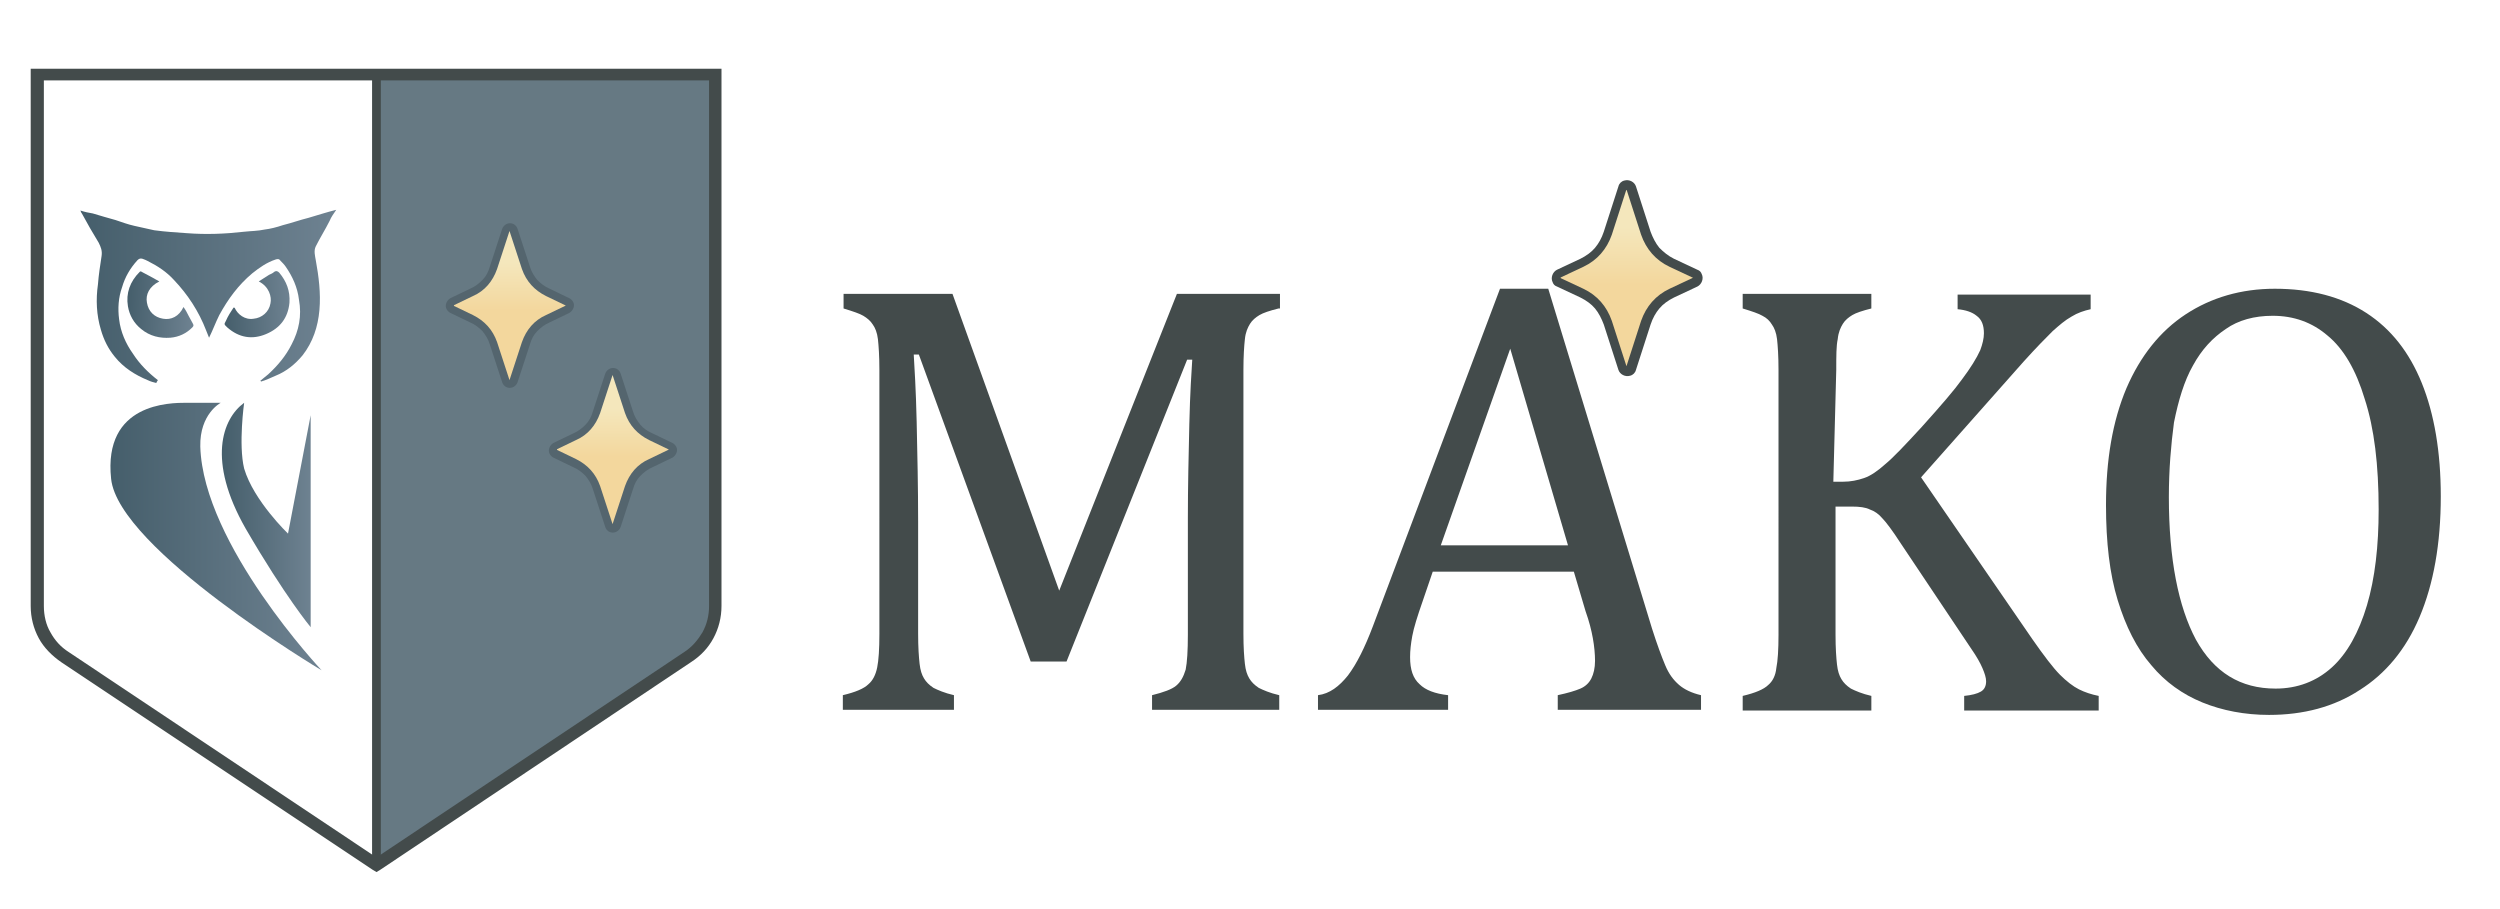
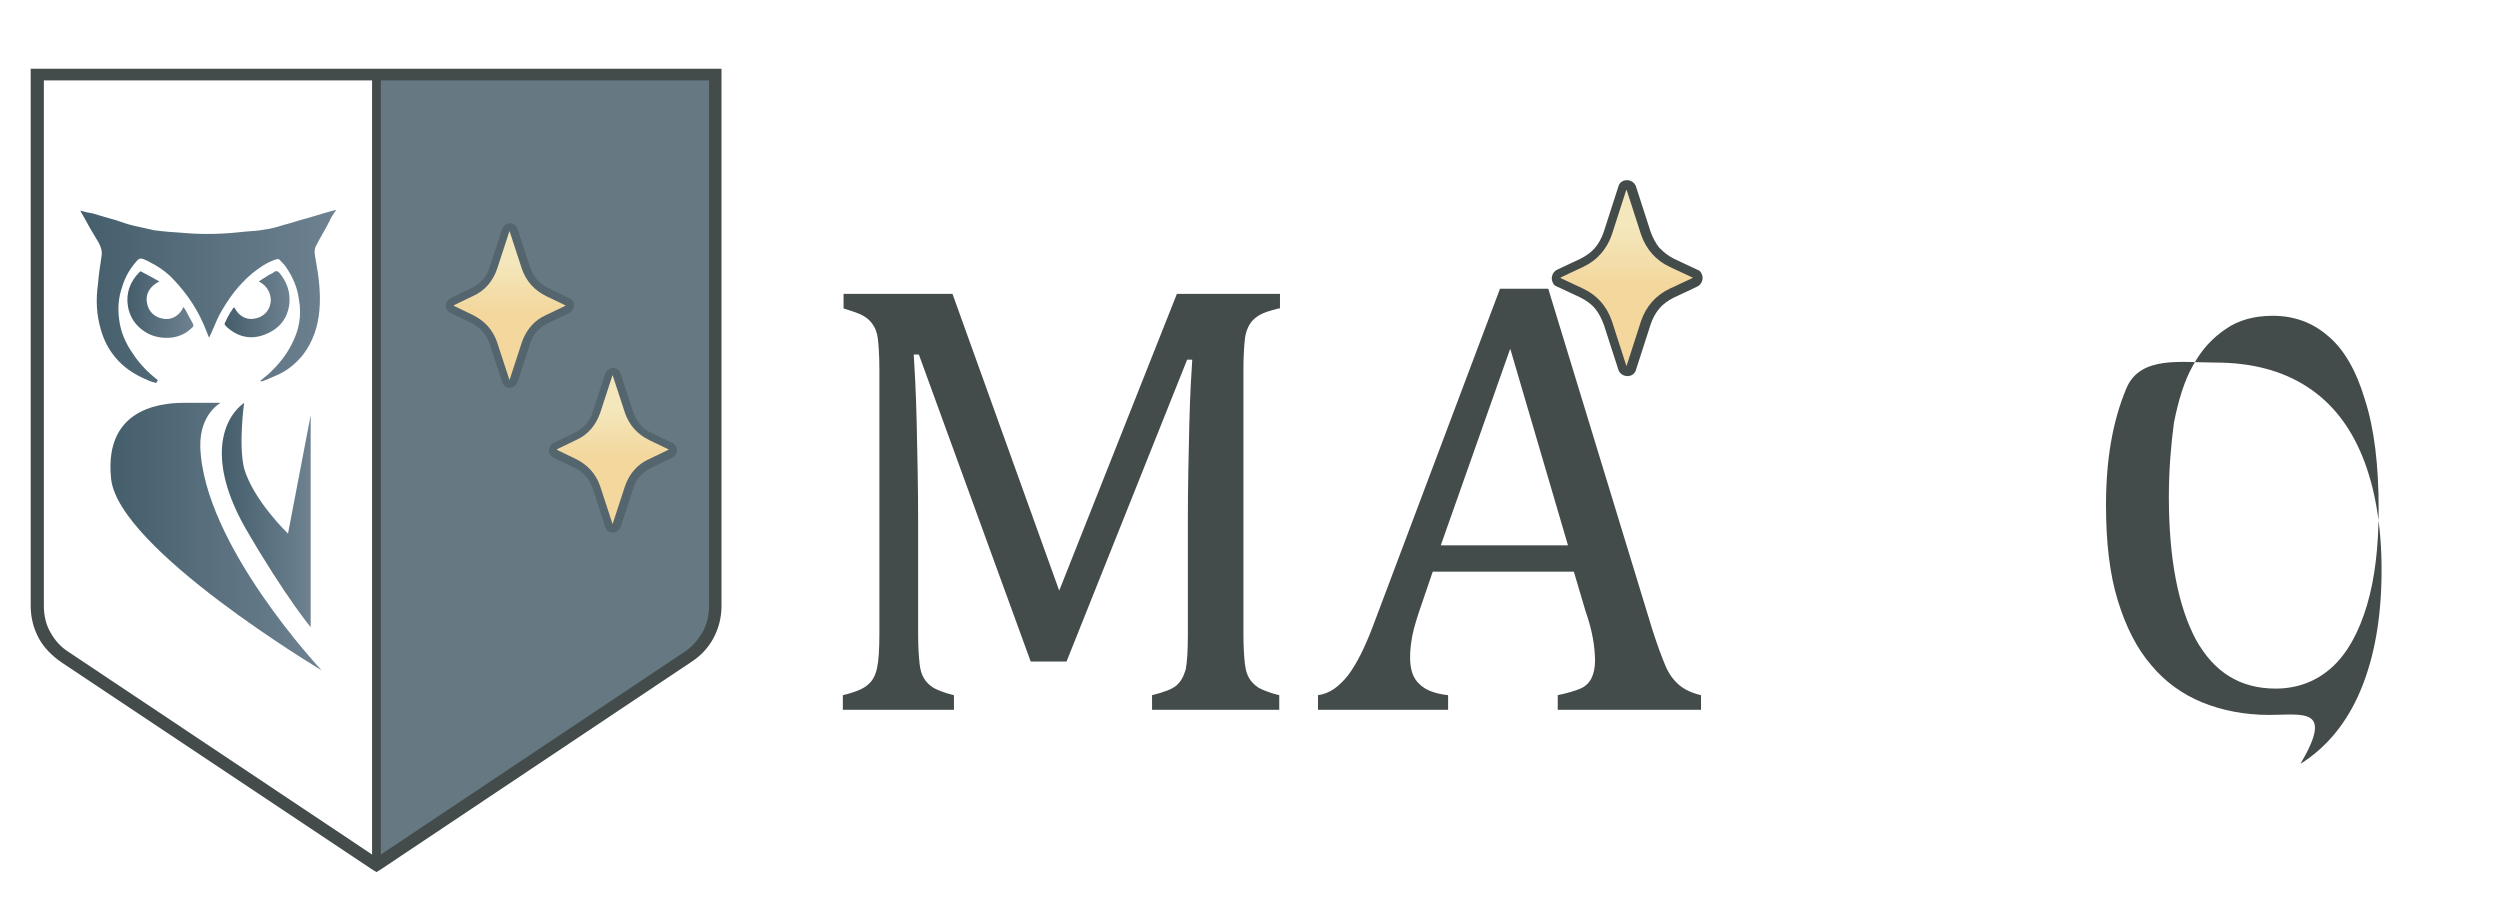
<svg xmlns="http://www.w3.org/2000/svg" xmlns:xlink="http://www.w3.org/1999/xlink" id="Layer_1" x="0px" y="0px" viewBox="0 0 342 124.4" style="enable-background:new 0 0 342 124.4;" xml:space="preserve">
  <style type="text/css"> .st0{fill:#434B4B;} .st1{clip-path:url(#SVGID_2_);fill:url(#SVGID_3_);} .st2{fill:none;} .st3{fill:#667983;} .st4{fill:#54656E;} .st5{clip-path:url(#SVGID_5_);fill:url(#SVGID_6_);} .st6{clip-path:url(#SVGID_8_);fill:url(#SVGID_9_);} .st7{fill:url(#SVGID_10_);} .st8{fill:url(#SVGID_11_);} .st9{fill:url(#SVGID_12_);} .st10{fill:url(#SVGID_13_);} .st11{fill:url(#SVGID_14_);} </style>
  <g>
    <path class="st0" d="M229,35.4l3.2,1.5l0,0c0.3,0.1,0.5,0.3,0.6,0.6c0.3,0.6,0,1.4-0.6,1.7l-3.2,1.5c-0.8,0.4-1.5,0.9-2,1.5 s-0.9,1.3-1.2,2.2l-2,6.2l0,0l0,0c-0.1,0.4-0.4,0.7-0.8,0.8c-0.7,0.2-1.4-0.2-1.6-0.8l-2-6.2c-0.3-0.8-0.7-1.6-1.2-2.2 s-1.2-1.1-2-1.5l-3.2-1.5c-0.3-0.1-0.5-0.3-0.6-0.6c-0.3-0.6,0-1.4,0.6-1.7l3.2-1.5c0.8-0.4,1.5-0.9,2-1.5s0.9-1.3,1.2-2.2l2-6.2 l0,0l0,0c0.1-0.4,0.4-0.7,0.8-0.8c0.7-0.2,1.4,0.2,1.6,0.8l2,6.2c0.3,0.8,0.7,1.6,1.2,2.2C227.6,34.5,228.2,35,229,35.4" />
    <g>
      <g>
        <defs>
          <path id="SVGID_1_" d="M231.6,38l-3.2-1.5c-1.9-0.9-3.2-2.4-3.9-4.4l-2-6.2l-2,6.2c-0.7,2-2,3.5-3.9,4.4l-3.2,1.5l3.2,1.5 c1.9,0.9,3.2,2.4,3.9,4.4l2,6.2l2-6.2c0.7-2,2-3.5,3.9-4.4L231.6,38z" />
        </defs>
        <clipPath id="SVGID_2_">
          <use xlink:href="#SVGID_1_" style="overflow:visible;" />
        </clipPath>
        <linearGradient id="SVGID_3_" gradientUnits="userSpaceOnUse" x1="-1839.265" y1="-300.938" x2="-1838.368" y2="-300.938" gradientTransform="matrix(0 -8.708 -8.504 0 -2336.615 -15977.38)">
          <stop offset="0" style="stop-color:#F3D79D" />
          <stop offset="1" style="stop-color:#F4E7BC" />
        </linearGradient>
        <rect x="213.5" y="26" class="st1" width="18.1" height="24.1" />
      </g>
    </g>
  </g>
  <path class="st2" d="M5.2,10.2v72.7c0,2.9,1.3,5.4,3.8,7l42.6,28.4V84V10.2H5.2z" />
  <path class="st3" d="M97.8,10.2v72.7c0,2.9-1.3,5.4-3.8,7l-42.6,28.4V84V10.2H97.8z" />
  <path class="st3" d="M97.8,10.2v72.7c0,2.9-1.3,5.4-3.8,7l-42.6,28.4V84V10.2H97.8z" />
  <path class="st0" d="M50.9,10.2c0-0.3,0.2-0.6,0.6-0.6c0.3,0,0.6,0.2,0.6,0.6v107.6c0,0.3-0.2,0.6-0.6,0.6c-0.3,0-0.6-0.2-0.6-0.6 V10.2z" />
  <g>
    <path class="st4" d="M75.2,39.5l2.7,1.3l0,0c0.2,0.1,0.4,0.3,0.5,0.5c0.3,0.5,0,1.2-0.5,1.5l-2.7,1.3c-0.7,0.3-1.2,0.7-1.7,1.2 s-0.8,1.1-1,1.8l-1.7,5.2l0,0l0,0c-0.1,0.3-0.4,0.6-0.7,0.7c-0.6,0.2-1.2-0.1-1.4-0.7L67,47.1c-0.2-0.7-0.6-1.3-1-1.8 c-0.5-0.5-1-0.9-1.7-1.2l-2.7-1.3c-0.2-0.1-0.4-0.3-0.5-0.5c-0.3-0.5,0-1.2,0.5-1.5l2.7-1.3c0.7-0.3,1.2-0.7,1.7-1.2s0.8-1.1,1-1.8 l1.7-5.2l0,0l0,0c0.1-0.3,0.4-0.6,0.7-0.7c0.6-0.2,1.2,0.1,1.4,0.7l1.7,5.2c0.2,0.7,0.6,1.3,1,1.8C74,38.8,74.5,39.2,75.2,39.5 M74.8,41.8l-0.6-0.3c-1-0.4-1.8-1-2.4-1.8c-0.6-0.7-1.1-1.6-1.5-2.6l-0.6-2l-0.6,2c-0.3,1-0.8,1.9-1.5,2.6 c-0.6,0.7-1.5,1.3-2.4,1.8l-0.6,0.3l0.6,0.3c1,0.4,1.8,1,2.4,1.8c0.6,0.7,1.1,1.6,1.5,2.6l0.6,2l0.6-2c0.3-1,0.8-1.9,1.5-2.6 c0.6-0.7,1.5-1.3,2.4-1.8L74.8,41.8z" />
    <g>
      <g>
        <defs>
          <path id="SVGID_4_" d="M77.4,41.8l-2.7-1.3c-1.6-0.8-2.7-2-3.3-3.7l-1.7-5.2L68,36.8c-0.6,1.7-1.7,3-3.3,3.7L62,41.8l2.7,1.3 c1.6,0.8,2.7,2,3.3,3.7l1.7,5.2l1.7-5.2c0.6-1.7,1.7-3,3.3-3.7L77.4,41.8z" />
        </defs>
        <clipPath id="SVGID_5_">
          <use xlink:href="#SVGID_4_" style="overflow:visible;" />
        </clipPath>
        <linearGradient id="SVGID_6_" gradientUnits="userSpaceOnUse" x1="-1839.68" y1="-282.969" x2="-1838.921" y2="-282.969" gradientTransform="matrix(0 -8.708 -8.504 0 -2336.615 -15977.38)">
          <stop offset="0" style="stop-color:#F3D79D" />
          <stop offset="1" style="stop-color:#F4E7BC" />
        </linearGradient>
        <rect x="62.1" y="31.6" class="st5" width="15.3" height="20.4" />
      </g>
    </g>
  </g>
  <g>
    <path class="st4" d="M89.3,59.3l2.7,1.3l0,0c0.2,0.1,0.4,0.3,0.5,0.5c0.3,0.5,0,1.2-0.5,1.5l-2.7,1.3c-0.7,0.3-1.2,0.7-1.7,1.2 s-0.8,1.1-1,1.8l-1.7,5.2l0,0l0,0c-0.1,0.3-0.4,0.6-0.7,0.7c-0.6,0.2-1.2-0.1-1.4-0.7l-1.7-5.2c-0.2-0.7-0.6-1.3-1-1.8 c-0.5-0.5-1-0.9-1.7-1.2l-2.7-1.3l0,0c-0.2-0.1-0.4-0.3-0.5-0.5c-0.3-0.5,0-1.2,0.5-1.5l2.7-1.3c0.7-0.3,1.2-0.7,1.7-1.2 s0.8-1.1,1-1.8l1.7-5.2l0,0l0,0c0.1-0.3,0.4-0.6,0.7-0.7c0.6-0.2,1.2,0.1,1.4,0.7l1.7,5.2c0.2,0.7,0.6,1.3,1,1.8S88.6,59,89.3,59.3 M88.9,61.5l-0.6-0.3c-1-0.4-1.8-1-2.4-1.8c-0.6-0.7-1.1-1.6-1.5-2.6l-0.6-2l-0.6,2c-0.3,1-0.8,1.9-1.5,2.6 c-0.6,0.7-1.5,1.3-2.4,1.8l-0.6,0.3l0.6,0.3c1,0.4,1.8,1,2.4,1.8c0.6,0.7,1.1,1.6,1.5,2.6l0.6,2l0.6-2c0.3-1,0.8-1.9,1.5-2.6 c0.6-0.7,1.5-1.3,2.4-1.8L88.9,61.5z" />
    <g>
      <g>
        <defs>
          <path id="SVGID_7_" d="M91.5,61.5l-2.7-1.3c-1.6-0.8-2.7-2-3.3-3.7l-1.7-5.2l-1.7,5.2c-0.6,1.7-1.7,3-3.3,3.7l-2.7,1.3l2.7,1.3 c1.6,0.8,2.7,2,3.3,3.7l1.7,5.2l1.7-5.2c0.6-1.7,1.7-3,3.3-3.7L91.5,61.5z" />
        </defs>
        <clipPath id="SVGID_8_">
          <use xlink:href="#SVGID_7_" style="overflow:visible;" />
        </clipPath>
        <linearGradient id="SVGID_9_" gradientUnits="userSpaceOnUse" x1="-1841.436" y1="-284.06" x2="-1840.677" y2="-284.06" gradientTransform="matrix(0 -8.707 -8.504 0 -2331.794 -15970.88)">
          <stop offset="0" style="stop-color:#F3D79D" />
          <stop offset="1" style="stop-color:#F4E7BC" />
        </linearGradient>
        <rect x="76.2" y="51.3" class="st6" width="15.3" height="20.4" />
      </g>
    </g>
  </g>
  <path class="st0" d="M97,11H6v71.9c0,1.3,0.3,2.6,0.9,3.6c0.6,1.1,1.4,2,2.5,2.7l0,0l42.1,28.1l42.1-28.1l0,0 c1.1-0.7,1.9-1.7,2.5-2.7c0.6-1.1,0.9-2.3,0.9-3.6V11z M5.2,9.4h92.7h0.8v0.8v72.7c0,1.6-0.4,3.1-1.1,4.4c-0.7,1.3-1.7,2.4-3.1,3.3 l0,0L52,119l-0.5,0.3L51,119L8.4,90.6l0,0c-1.3-0.9-2.4-2-3.1-3.3c-0.7-1.3-1.1-2.8-1.1-4.4V10.2V9.4H5.2z" />
  <path class="st0" d="M174.9,42.2c-1.2,0.3-2.1,0.6-2.6,0.9c-0.5,0.3-1,0.7-1.3,1.2s-0.6,1.1-0.7,2.1c-0.1,0.9-0.2,2.3-0.2,4.2v36.1 c0,1.9,0.1,3.2,0.2,4.1c0.1,0.9,0.3,1.5,0.6,2c0.3,0.5,0.7,0.9,1.3,1.3c0.6,0.3,1.5,0.7,2.8,1v2h-17.4v-2c1.6-0.4,2.7-0.8,3.3-1.3 c0.6-0.5,1-1.2,1.3-2.2c0.2-1,0.3-2.6,0.3-4.8v-16c0-4.2,0.1-8.5,0.2-12.8s0.3-7.2,0.4-8.8h-0.7l-16.5,41.3H141l-15.3-42H125 c0.1,1.7,0.3,4.8,0.4,9.2c0.1,4.5,0.2,9,0.2,13.7v15.3c0,1.9,0.1,3.2,0.2,4.1c0.1,0.9,0.3,1.5,0.6,2c0.3,0.5,0.7,0.9,1.3,1.3 c0.6,0.3,1.5,0.7,2.8,1v2h-15.2v-2c1.7-0.4,2.9-0.9,3.5-1.5c0.6-0.5,1-1.3,1.2-2.3s0.3-2.5,0.3-4.6V50.6c0-1.9-0.1-3.3-0.2-4.2 s-0.4-1.6-0.7-2c-0.3-0.5-0.8-0.9-1.3-1.2s-1.4-0.6-2.7-1v-2h14.9l14.6,40.6L161,40.2h14.1v2H174.9z" />
  <path class="st0" d="M197.1,74.6h17.4l-7.9-26.9L197.1,74.6z M213.1,97.1v-2c1.4-0.3,2.4-0.6,3.1-0.9c0.7-0.3,1.2-0.8,1.5-1.4 c0.3-0.6,0.5-1.4,0.5-2.4c0-0.9-0.1-2-0.3-3.1c-0.2-1.1-0.5-2.3-1-3.7l-1.6-5.4H196l-1.4,4.1c-0.7,2-1.2,3.6-1.4,4.7 c-0.2,1.1-0.3,2-0.3,2.9c0,1.7,0.4,2.9,1.3,3.7c0.8,0.8,2.1,1.3,3.9,1.5v2h-17.8v-2c1.6-0.2,2.9-1.2,4.1-2.7 c1.2-1.6,2.3-3.8,3.4-6.7l17.4-46.2h6.6L226,86c0.7,2.2,1.3,3.8,1.8,5s1.1,2,1.9,2.7c0.7,0.6,1.7,1.1,3,1.4v2L213.1,97.1L213.1,97.1 z" />
-   <path class="st0" d="M250.8,65.9h1.3c1.1,0,2-0.2,2.9-0.5s1.9-1,2.9-1.9c1.1-0.9,2.7-2.6,5-5.1c2.7-3,4.5-5.1,5.5-6.5 c1.2-1.6,2-2.9,2.5-4c0.3-0.8,0.5-1.6,0.5-2.3c0-1.1-0.3-1.9-1-2.4c-0.6-0.5-1.5-0.8-2.6-0.9v-2H286v2c-0.9,0.2-1.8,0.5-2.6,1 c-0.9,0.5-1.7,1.2-2.6,2c-0.9,0.9-2.2,2.2-4,4.2l-14,15.8L278,87.4c1.6,2.3,2.9,4,3.8,4.9s1.8,1.6,2.6,2c0.8,0.4,1.7,0.7,2.7,0.9v2 h-18.4v-2c1-0.1,1.8-0.3,2.3-0.6s0.7-0.8,0.7-1.4c0-0.5-0.2-1.1-0.5-1.8s-0.8-1.6-1.5-2.6L260,74.3c-1.1-1.7-2-2.9-2.5-3.4 c-0.5-0.6-1.1-1-1.7-1.2c-0.6-0.3-1.4-0.4-2.5-0.4h-2.2v17.5c0,1.9,0.1,3.2,0.2,4.1c0.1,0.9,0.3,1.5,0.6,2c0.3,0.5,0.7,0.9,1.3,1.3 c0.6,0.3,1.5,0.7,2.8,1v2h-17.6v-2c1.7-0.4,2.9-0.9,3.5-1.5c0.6-0.5,1-1.3,1.1-2.3c0.2-1,0.3-2.5,0.3-4.6V50.6 c0-1.9-0.1-3.3-0.2-4.2s-0.4-1.6-0.7-2c-0.3-0.5-0.7-0.9-1.3-1.2c-0.5-0.3-1.4-0.6-2.7-1v-2H256v2c-1.2,0.3-2.1,0.6-2.6,0.9 c-0.5,0.3-1,0.7-1.3,1.2s-0.6,1.1-0.7,2.1c-0.2,0.9-0.2,2.3-0.2,4.2L250.8,65.9z" />
-   <path class="st0" d="M296.7,68c0,8.5,1.3,15,3.7,19.5c2.5,4.5,6.1,6.7,10.9,6.7c3,0,5.6-1,7.7-2.9s3.7-4.8,4.8-8.5 c1.1-3.7,1.6-8.1,1.6-13.1c0-6.1-0.6-11.1-1.9-15.1c-1.2-4-2.9-6.9-5.1-8.7c-2.1-1.8-4.6-2.7-7.5-2.7c-2.5,0-4.7,0.6-6.4,1.8 c-1.8,1.2-3.3,2.8-4.5,5c-1.2,2.1-2,4.8-2.6,7.8C297,60.8,296.7,64.2,296.7,68 M310.4,97.8c-3.3,0-6.4-0.6-9.1-1.7 c-2.7-1.1-5.1-2.8-7-5.1c-2-2.3-3.5-5.3-4.6-8.9c-1.1-3.6-1.6-7.9-1.6-13c0-6.2,0.9-11.5,2.8-16c1.9-4.4,4.6-7.8,8.1-10.1 s7.6-3.5,12.2-3.5c4.9,0,9.1,1.1,12.5,3.3s5.9,5.4,7.6,9.6c1.7,4.2,2.6,9.4,2.6,15.5c0,6.5-1,12-2.9,16.5s-4.7,7.8-8.2,10 C319.3,96.7,315.1,97.8,310.4,97.8z" />
+   <path class="st0" d="M296.7,68c0,8.5,1.3,15,3.7,19.5c2.5,4.5,6.1,6.7,10.9,6.7c3,0,5.6-1,7.7-2.9s3.7-4.8,4.8-8.5 c1.1-3.7,1.6-8.1,1.6-13.1c0-6.1-0.6-11.1-1.9-15.1c-1.2-4-2.9-6.9-5.1-8.7c-2.1-1.8-4.6-2.7-7.5-2.7c-2.5,0-4.7,0.6-6.4,1.8 c-1.8,1.2-3.3,2.8-4.5,5c-1.2,2.1-2,4.8-2.6,7.8C297,60.8,296.7,64.2,296.7,68 M310.4,97.8c-3.3,0-6.4-0.6-9.1-1.7 c-2.7-1.1-5.1-2.8-7-5.1c-2-2.3-3.5-5.3-4.6-8.9c-1.1-3.6-1.6-7.9-1.6-13c0-6.2,0.9-11.5,2.8-16s7.6-3.5,12.2-3.5c4.9,0,9.1,1.1,12.5,3.3s5.9,5.4,7.6,9.6c1.7,4.2,2.6,9.4,2.6,15.5c0,6.5-1,12-2.9,16.5s-4.7,7.8-8.2,10 C319.3,96.7,315.1,97.8,310.4,97.8z" />
  <linearGradient id="SVGID_10_" gradientUnits="userSpaceOnUse" x1="10.977" y1="90.618" x2="45.922" y2="90.618" gradientTransform="matrix(1 0 0 -1 0 131.136)">
    <stop offset="0" style="stop-color:#455E6B" />
    <stop offset="1" style="stop-color:#6E8291" />
  </linearGradient>
  <path class="st7" d="M21.4,52.4c-0.4-0.1-0.8-0.2-1.2-0.4c-1.7-0.7-3.3-1.7-4.5-3.2c-0.9-1.1-1.5-2.3-1.9-3.7 c-0.6-2-0.7-4.1-0.4-6.2c0.1-1.3,0.3-2.6,0.5-3.9c0.1-0.7-0.1-1.2-0.4-1.8c-0.8-1.3-1.6-2.7-2.3-4c-0.1-0.1-0.1-0.2-0.2-0.4 c0.6,0.2,1.1,0.3,1.7,0.4c1,0.3,2,0.6,3.1,0.9c0.9,0.3,1.7,0.6,2.6,0.8c0.9,0.2,1.8,0.4,2.7,0.6c1.5,0.2,3,0.3,4.5,0.4 c2.6,0.2,5.2,0.1,7.8-0.2c0.9-0.1,1.9-0.1,2.8-0.3c0.8-0.1,1.6-0.3,2.5-0.6c1.2-0.3,2.3-0.7,3.5-1c0.7-0.2,1.3-0.4,2-0.6 c0.6-0.2,1.1-0.3,1.8-0.5c-0.4,0.6-0.7,1-0.9,1.5c-0.6,1.2-1.3,2.3-1.9,3.5c-0.3,0.6-0.1,1.3,0,1.9c0.4,2.2,0.7,4.5,0.5,6.8 s-0.9,4.4-2.3,6.2c-1,1.2-2.2,2.2-3.7,2.8c-0.7,0.3-1.3,0.6-2,0.8c0,0,0-0.1-0.1-0.1c0.4-0.3,0.7-0.6,1.1-0.9 c1.3-1.2,2.4-2.5,3.2-4.1c1-1.9,1.4-3.9,1-6.1c-0.2-1.7-0.9-3.2-1.8-4.5c-0.2-0.3-0.5-0.6-0.7-0.8c-0.2-0.3-0.4-0.3-0.7-0.2 c-1.2,0.4-2.2,1.1-3.2,1.9c-1.9,1.6-3.3,3.5-4.5,5.7c-0.5,1-0.9,2.1-1.4,3.1c-0.1-0.3-0.3-0.7-0.4-1c-1-2.6-2.5-4.9-4.4-6.9 c-1-1.1-2.2-1.9-3.6-2.6c-0.2-0.1-0.4-0.2-0.7-0.3s-0.5,0-0.7,0.2c-1,1.1-1.7,2.3-2.1,3.7c-0.5,1.4-0.6,2.9-0.4,4.4 c0.2,1.7,0.9,3.3,1.9,4.7c0.9,1.4,2.1,2.6,3.4,3.6C21.4,52.3,21.4,52.3,21.4,52.4C21.5,52.4,21.4,52.4,21.4,52.4z" />
  <linearGradient id="SVGID_11_" gradientUnits="userSpaceOnUse" x1="25.663" y1="47.616" x2="34.821" y2="47.616" gradientTransform="matrix(0.998 5.720000e-02 5.720000e-02 -0.998 -10.95 87.511)">
    <stop offset="0" style="stop-color:#455E6B" />
    <stop offset="1" style="stop-color:#6E8291" />
  </linearGradient>
  <path class="st8" d="M21.8,38.5c-1.4,0.7-1.9,1.8-1.7,2.9c0.2,1.2,1,2,2.2,2.2c1.1,0.2,2.2-0.3,2.8-1.6c0.3,0.4,0.5,0.8,0.7,1.2 s0.4,0.7,0.6,1.1c0.1,0.2,0.1,0.3-0.1,0.5c-0.8,0.8-1.8,1.3-3,1.4c-1.4,0.1-2.8-0.2-4-1.2c-1-0.8-1.6-1.9-1.8-3.1 c-0.3-1.8,0.3-3.4,1.6-4.7c0.1-0.1,0.2-0.1,0.3,0C20.2,37.6,20.9,38,21.8,38.5z" />
  <linearGradient id="SVGID_12_" gradientUnits="userSpaceOnUse" x1="25.38" y1="126.792" x2="34.502" y2="126.792" gradientTransform="matrix(0.999 -5.030000e-02 -5.030000e-02 -0.999 11.567 169.767)">
    <stop offset="0" style="stop-color:#455E6B" />
    <stop offset="1" style="stop-color:#6E8291" />
  </linearGradient>
  <path class="st9" d="M32.1,42.1c0.4,0.9,1.4,1.7,2.6,1.5c1.1-0.1,2.1-0.9,2.3-2.1c0.2-0.9-0.2-2.3-1.6-3c0.5-0.3,0.9-0.6,1.4-0.9 c0.2-0.1,0.5-0.2,0.7-0.4c0.3-0.2,0.5-0.1,0.7,0.1c1,1.2,1.5,2.5,1.4,4.1c-0.2,2.1-1.3,3.5-3.2,4.3s-3.7,0.5-5.3-0.9 c-0.4-0.4-0.5-0.4-0.2-0.9c0.3-0.7,0.7-1.3,1.1-1.9C31.9,42.1,32,42.1,32.1,42.1z" />
  <linearGradient id="SVGID_13_" gradientUnits="userSpaceOnUse" x1="30.337" y1="60.718" x2="42.57" y2="60.718" gradientTransform="matrix(1 0 0 -1 0 131.136)">
    <stop offset="0" style="stop-color:#455E6B" />
    <stop offset="1" style="stop-color:#6E8291" />
  </linearGradient>
  <path class="st10" d="M33.4,55.1c-3,2.2-5.1,7.9,0.2,17.2c5.4,9.3,8.9,13.5,8.9,13.5v-29L39.4,73c0,0-4.7-4.5-6-8.9 C32.6,60.8,33.4,55.1,33.4,55.1z" />
  <linearGradient id="SVGID_14_" gradientUnits="userSpaceOnUse" x1="15.086" y1="57.768" x2="43.977" y2="57.768" gradientTransform="matrix(1 0 0 -1 0 131.136)">
    <stop offset="0" style="stop-color:#455E6B" />
    <stop offset="1" style="stop-color:#6E8291" />
  </linearGradient>
  <path class="st11" d="M25.5,55.1c-2.2,0-11.4,0-10.3,10.4c1,9.6,28.8,26.2,28.8,26.2S27.8,74.5,27.4,61.1c-0.1-4.5,2.8-6,2.8-6 L25.5,55.1L25.5,55.1z" />
</svg>